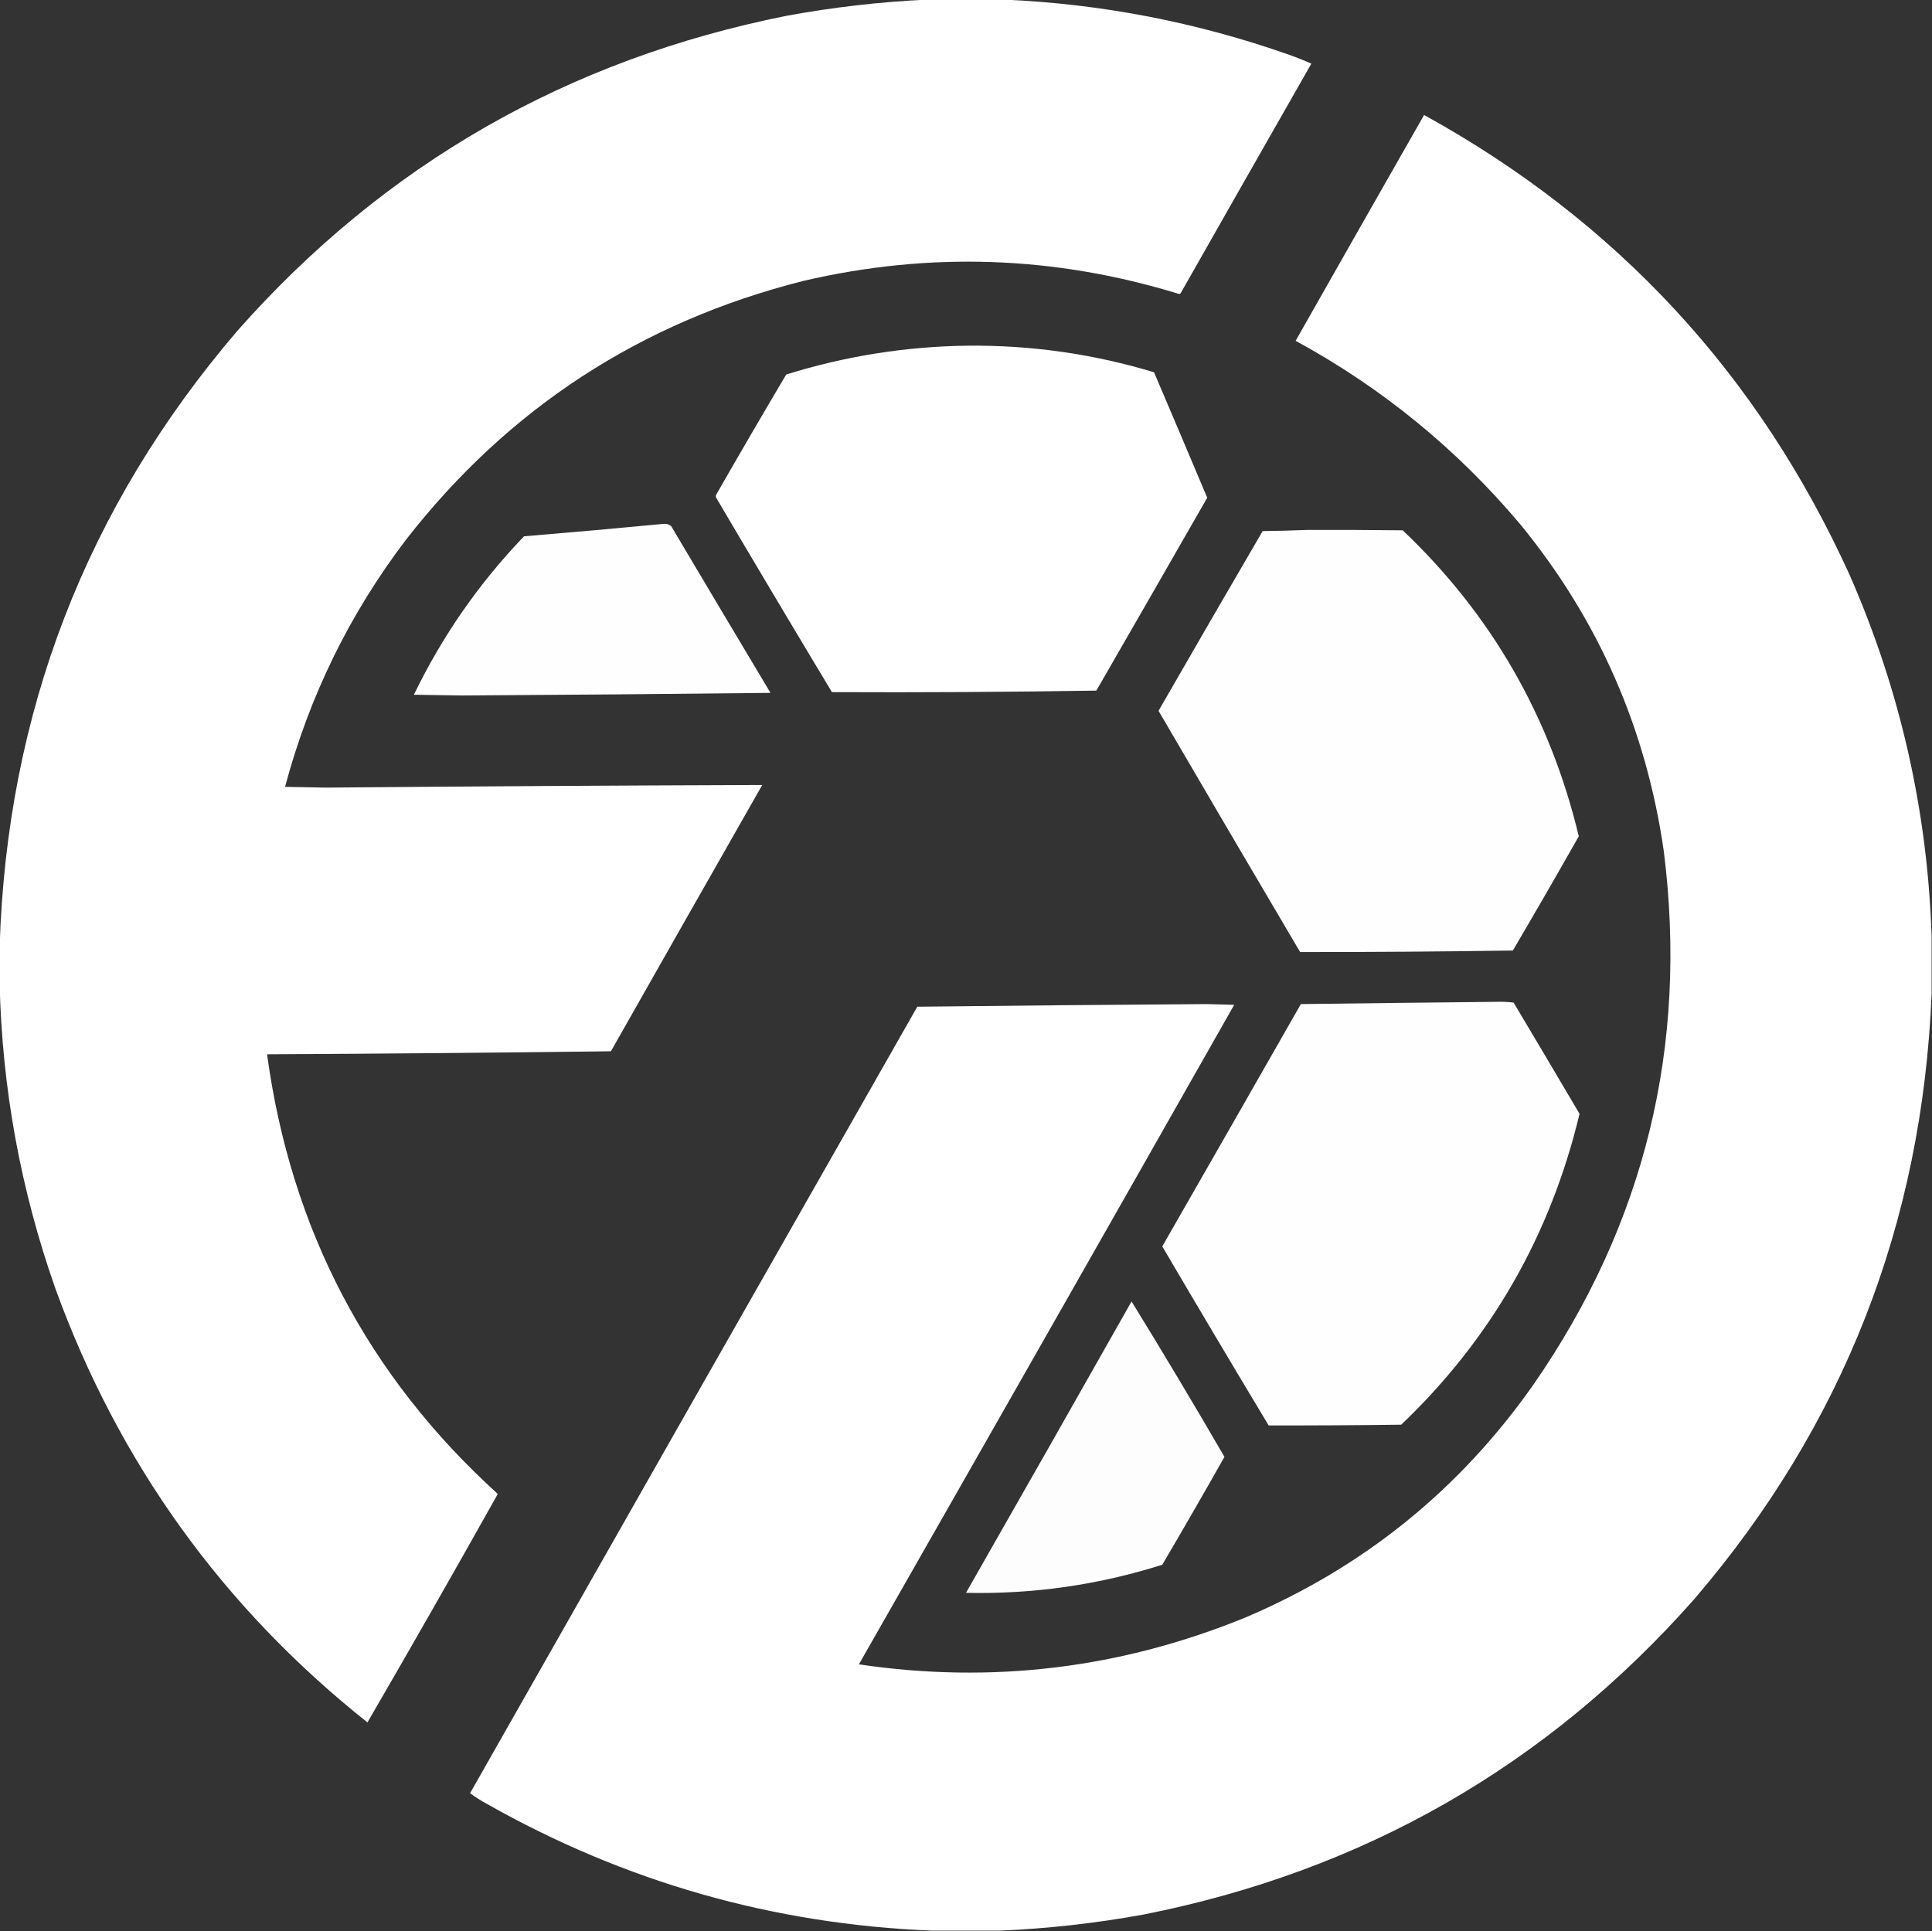
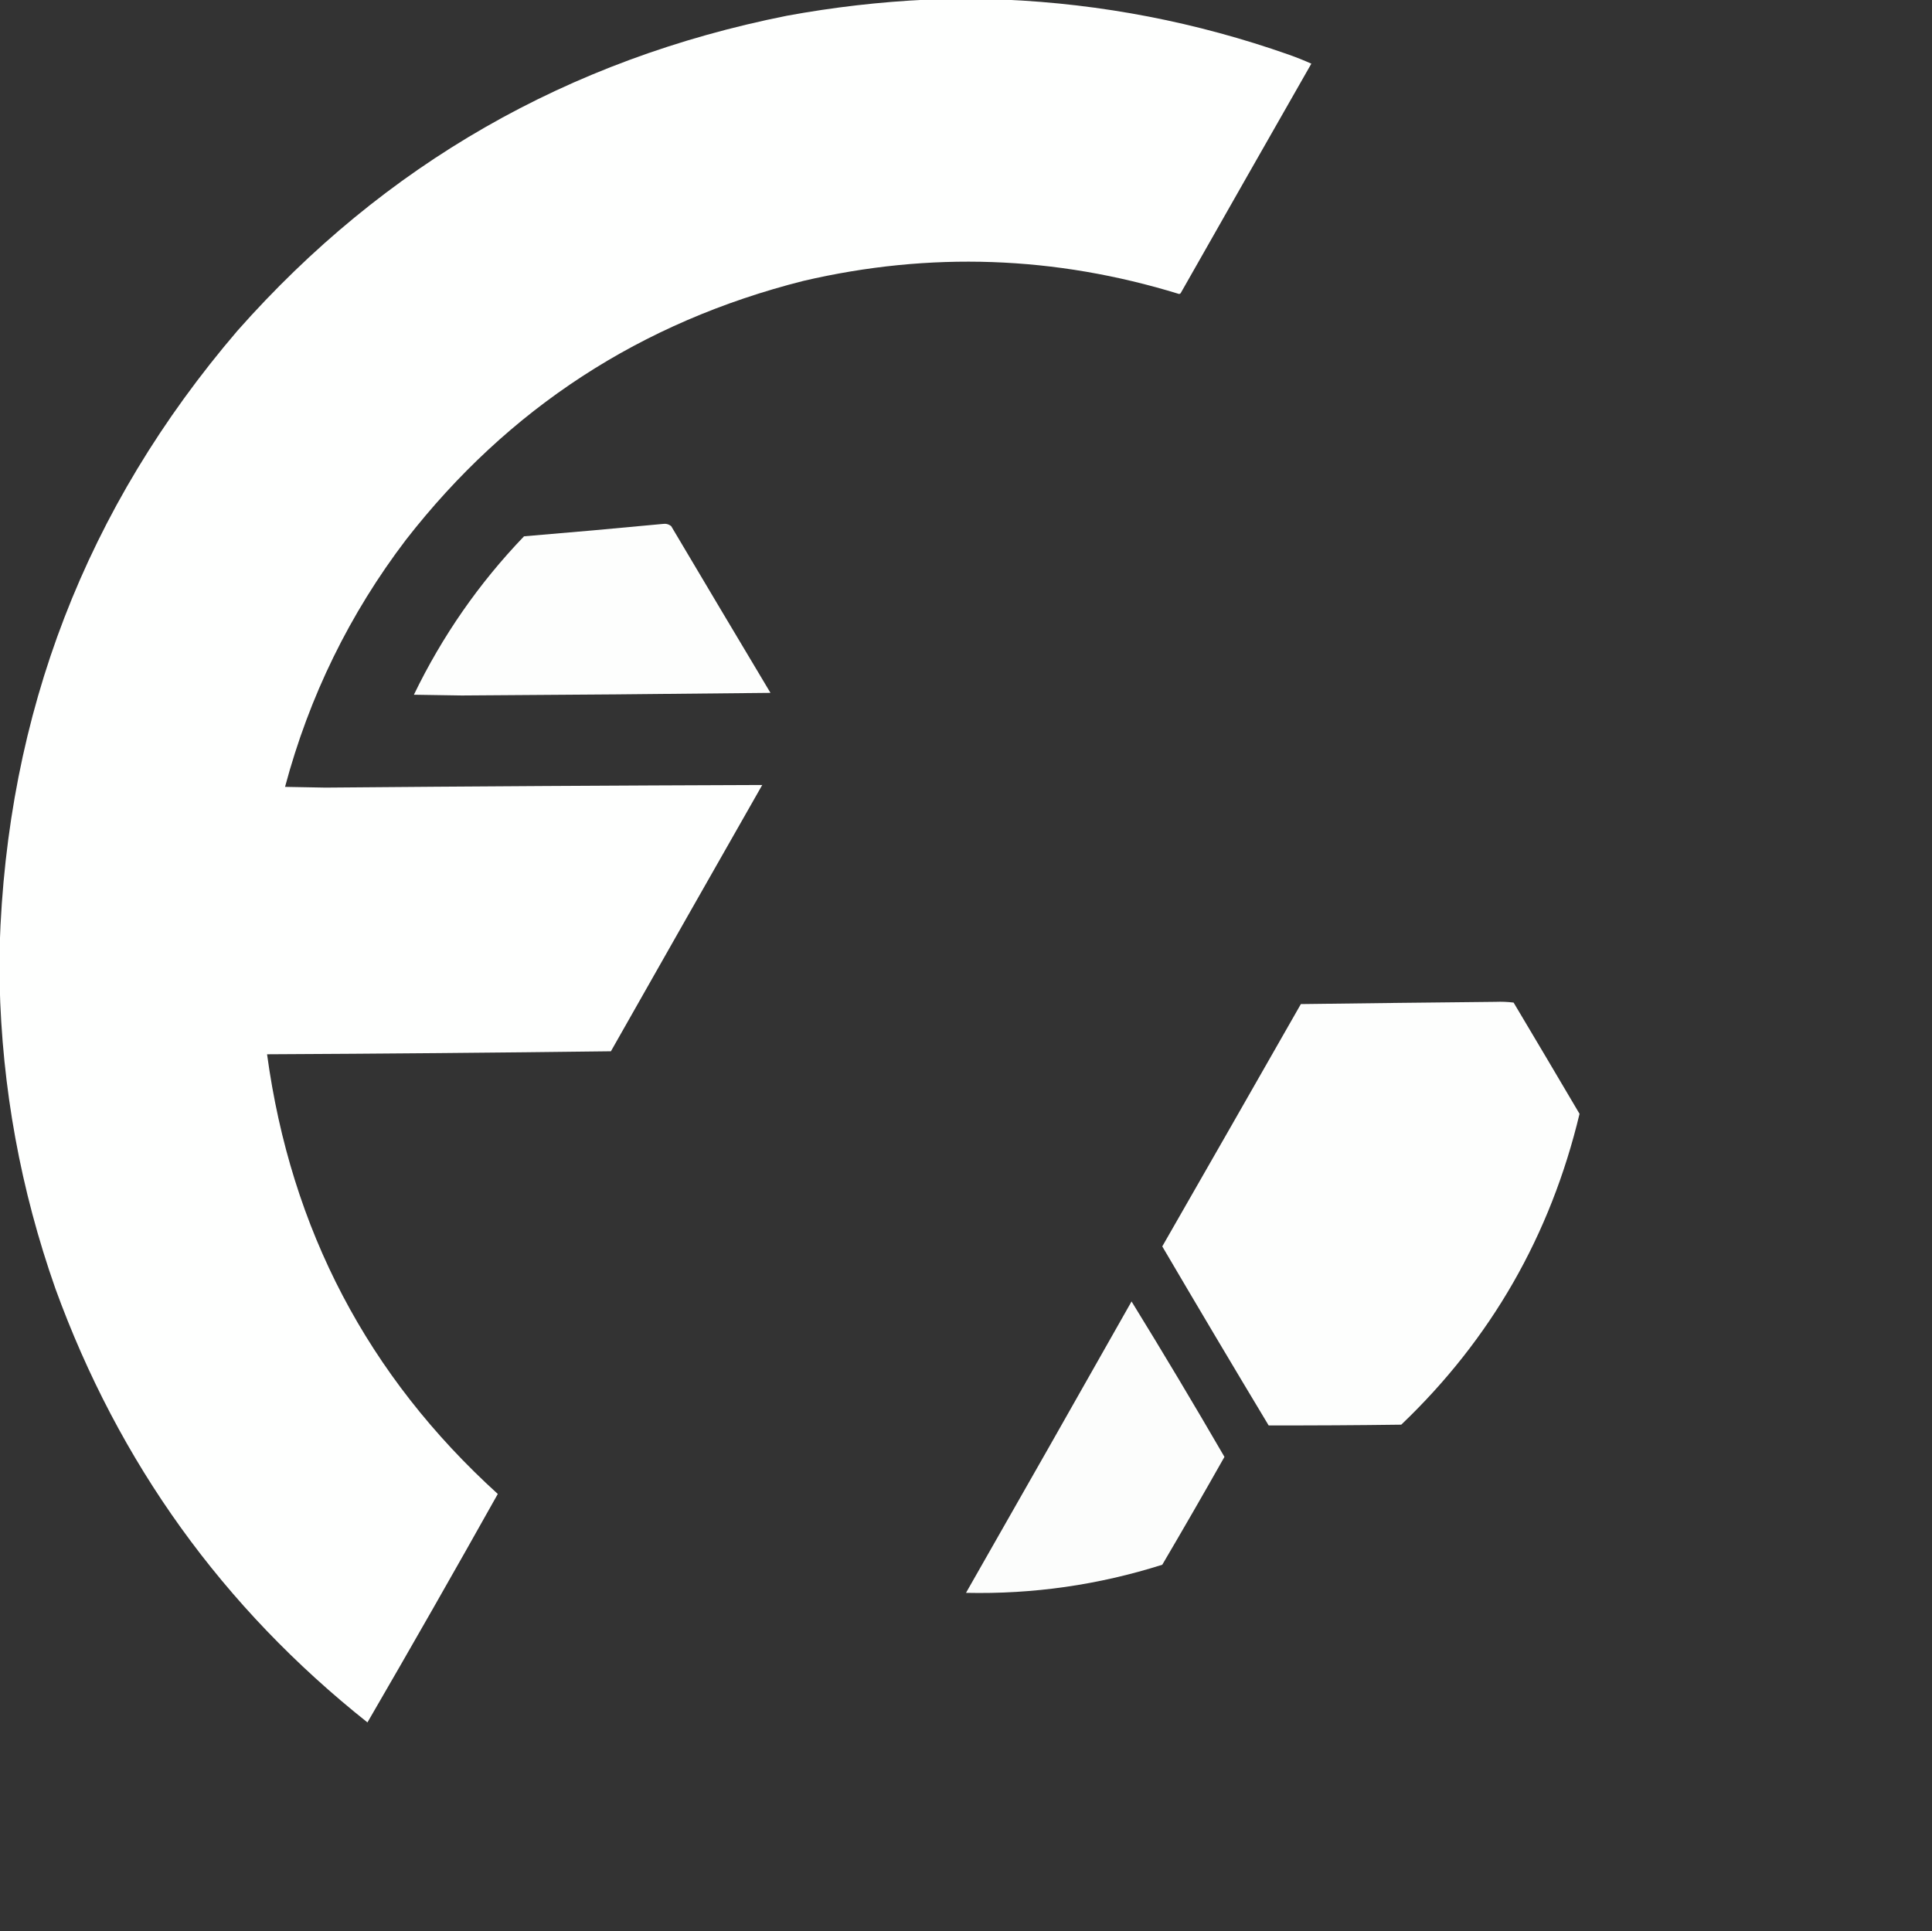
<svg xmlns="http://www.w3.org/2000/svg" version="1.1" width="2579px" height="2578px" style="shape-rendering:geometricPrecision; text-rendering:geometricPrecision; image-rendering:optimizeQuality; fill-rule:evenodd; clip-rule:evenodd">
  <rect width="100%" height="100%" fill="#333333" stroke="none" />
  <g>
    <path style="opacity:0.997" fill="#fefffe" d="M 1237.5,-0.5 C 1271.83,-0.5 1306.17,-0.5 1340.5,-0.5C 1470.67,5.167 1597.34,29.667 1720.5,73C 1730.69,76.618 1740.69,80.618 1750.5,85C 1692.21,187.085 1634.04,289.252 1576,391.5C 1575.44,392.022 1574.77,392.355 1574,392.5C 1408.44,341.521 1241.27,335.687 1072.5,375C 855.552,429.799 678.719,544.966 542,720.5C 466.687,819.468 412.854,929.468 380.5,1050.5C 398.5,1050.83 416.5,1051.17 434.5,1051.5C 628.833,1049.82 823.166,1048.66 1017.5,1048C 950.04,1166.42 882.707,1284.92 815.5,1403.5C 662.506,1405.42 509.506,1406.76 356.5,1407.5C 388.326,1641.32 490.992,1836.98 664.5,1994.5C 607.26,2096.65 549.26,2198.32 490.5,2299.5C 297.352,2145.99 158.518,1952.99 74,1720.5C 27.473,1588.32 2.639,1452.32 -0.5,1312.5C -0.5,1296.5 -0.5,1280.5 -0.5,1264.5C 9.02,951.972 114.853,677.639 317,441.5C 513.405,219.486 757.905,79.319 1050.5,21C 1112.5,9.611 1174.84,2.445 1237.5,-0.5 Z" />
  </g>
  <g>
-     <path style="opacity:0.997" fill="#fefffe" d="M 2578.5,1250.5 C 2578.5,1275.83 2578.5,1301.17 2578.5,1326.5C 2566.01,1633.27 2460.51,1902.61 2262,2134.5C 2065.21,2357.37 1820.04,2497.87 1526.5,2556C 1462.84,2567.61 1398.84,2574.78 1334.5,2577.5C 1304.5,2577.5 1274.5,2577.5 1244.5,2577.5C 1032.44,2569.07 834.108,2512.57 649.5,2408C 641.799,2403.82 634.466,2399.15 627.5,2394C 826.24,2043.85 1025.24,1693.85 1224.5,1344C 1353.5,1342.51 1482.5,1341.35 1611.5,1340.5C 1623.5,1340.83 1635.5,1341.17 1647.5,1341.5C 1480.88,1635.24 1313.88,1928.74 1146.5,2222C 1324.57,2248.36 1496.9,2227.36 1663.5,2159C 1820.81,2091.93 1948.64,1988.43 2047,1848.5C 2195.68,1633.77 2253.68,1396.44 2221,1136.5C 2197.39,972.352 2133.39,826.686 2029,699.5C 1944.27,599.063 1844.43,517.563 1729.5,455C 1786.54,354.419 1843.71,253.919 1901,153.5C 2158.2,295.369 2347.53,500.035 2469,767.5C 2536.57,921.516 2573.07,1082.52 2578.5,1250.5 Z" />
-   </g>
+     </g>
  <g>
-     <path style="opacity:0.997" fill="#fefffe" d="M 1292.5,461.5 C 1377.02,460.731 1459.69,472.564 1540.5,497C 1564.3,552.76 1587.96,608.594 1611.5,664.5C 1562.29,750.415 1512.96,836.248 1463.5,922C 1345.84,923.878 1228.17,924.544 1110.5,924C 1058.62,837.748 1007.12,751.248 956,664.5C 955.333,663.167 955.333,661.833 956,660.5C 986.768,606.741 1017.93,553.241 1049.5,500C 1128.75,475.276 1209.75,462.443 1292.5,461.5 Z" />
-   </g>
+     </g>
  <g>
    <path style="opacity:0.993" fill="#fefffe" d="M 884.5,699.5 C 888.925,698.81 892.759,699.81 896,702.5C 940.041,776.749 984.207,850.916 1028.5,925C 891.171,926.545 753.838,927.712 616.5,928.5C 595.167,928.167 573.833,927.833 552.5,927.5C 590.392,849.137 639.392,778.637 699.5,716C 761.352,710.874 823.019,705.374 884.5,699.5 Z" />
  </g>
  <g>
-     <path style="opacity:0.996" fill="#fefffe" d="M 1743.5,707.5 C 1786.5,707.333 1829.5,707.5 1872.5,708C 1990.85,820.466 2069.19,956.633 2107.5,1116.5C 2078.56,1167.54 2049.23,1218.37 2019.5,1269C 1924.84,1270.4 1830.17,1271.07 1735.5,1271C 1672.25,1163.83 1609.25,1056.5 1546.5,949C 1592.58,868.836 1638.91,788.836 1685.5,709C 1705,708.832 1724.34,708.332 1743.5,707.5 Z" />
-   </g>
+     </g>
  <g>
    <path style="opacity:0.996" fill="#fefffe" d="M 1996.5,1337.5 C 2004.53,1337.17 2012.53,1337.5 2020.5,1338.5C 2049.97,1387.93 2079.3,1437.43 2108.5,1487C 2069.66,1649.28 1990.33,1787.62 1870.5,1902C 1811.5,1902.79 1752.5,1903.12 1693.5,1903C 1645.75,1823.58 1598.42,1743.92 1551.5,1664C 1613.29,1556.26 1674.95,1448.43 1736.5,1340.5C 1823.33,1339.37 1910,1338.37 1996.5,1337.5 Z" />
  </g>
  <g>
    <path style="opacity:0.992" fill="#fefffe" d="M 1510.5,1737.5 C 1552.69,1806.04 1594.03,1875.21 1634.5,1945C 1607.25,1993.25 1579.58,2041.25 1551.5,2089C 1466.24,2116.01 1378.9,2128.51 1289.5,2126.5C 1363.43,1996.97 1437.1,1867.3 1510.5,1737.5 Z" />
  </g>
</svg>